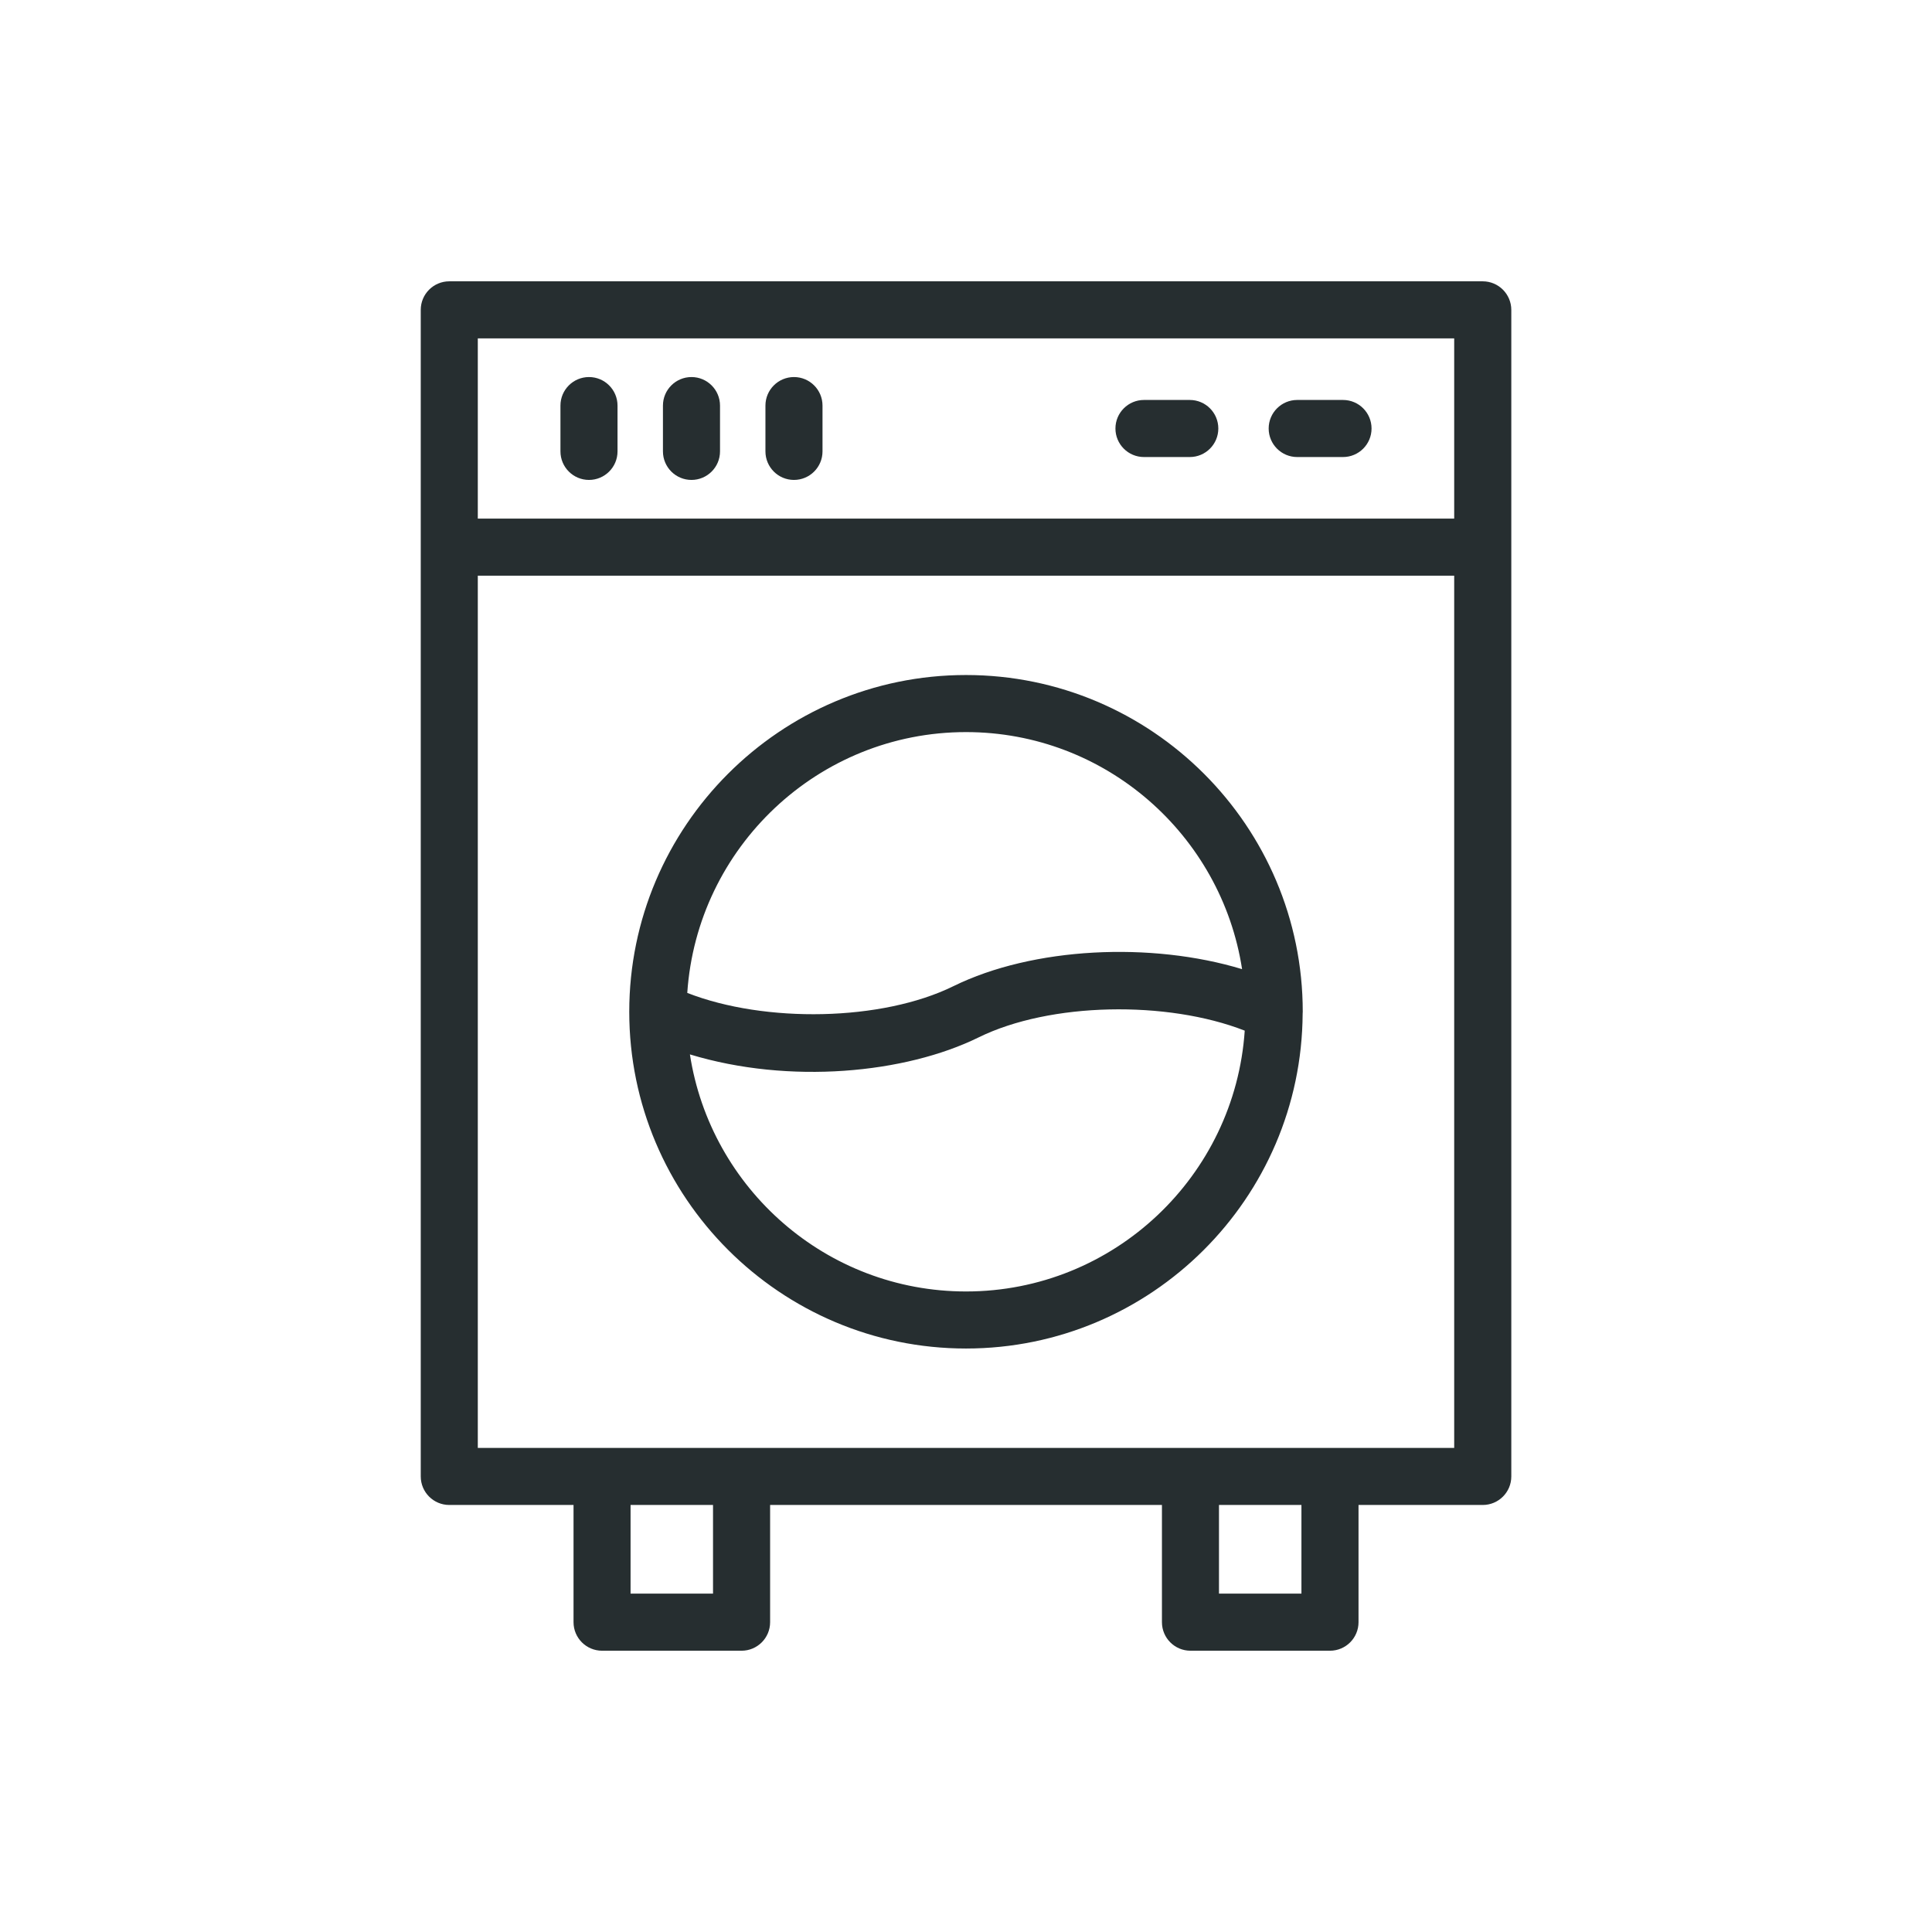
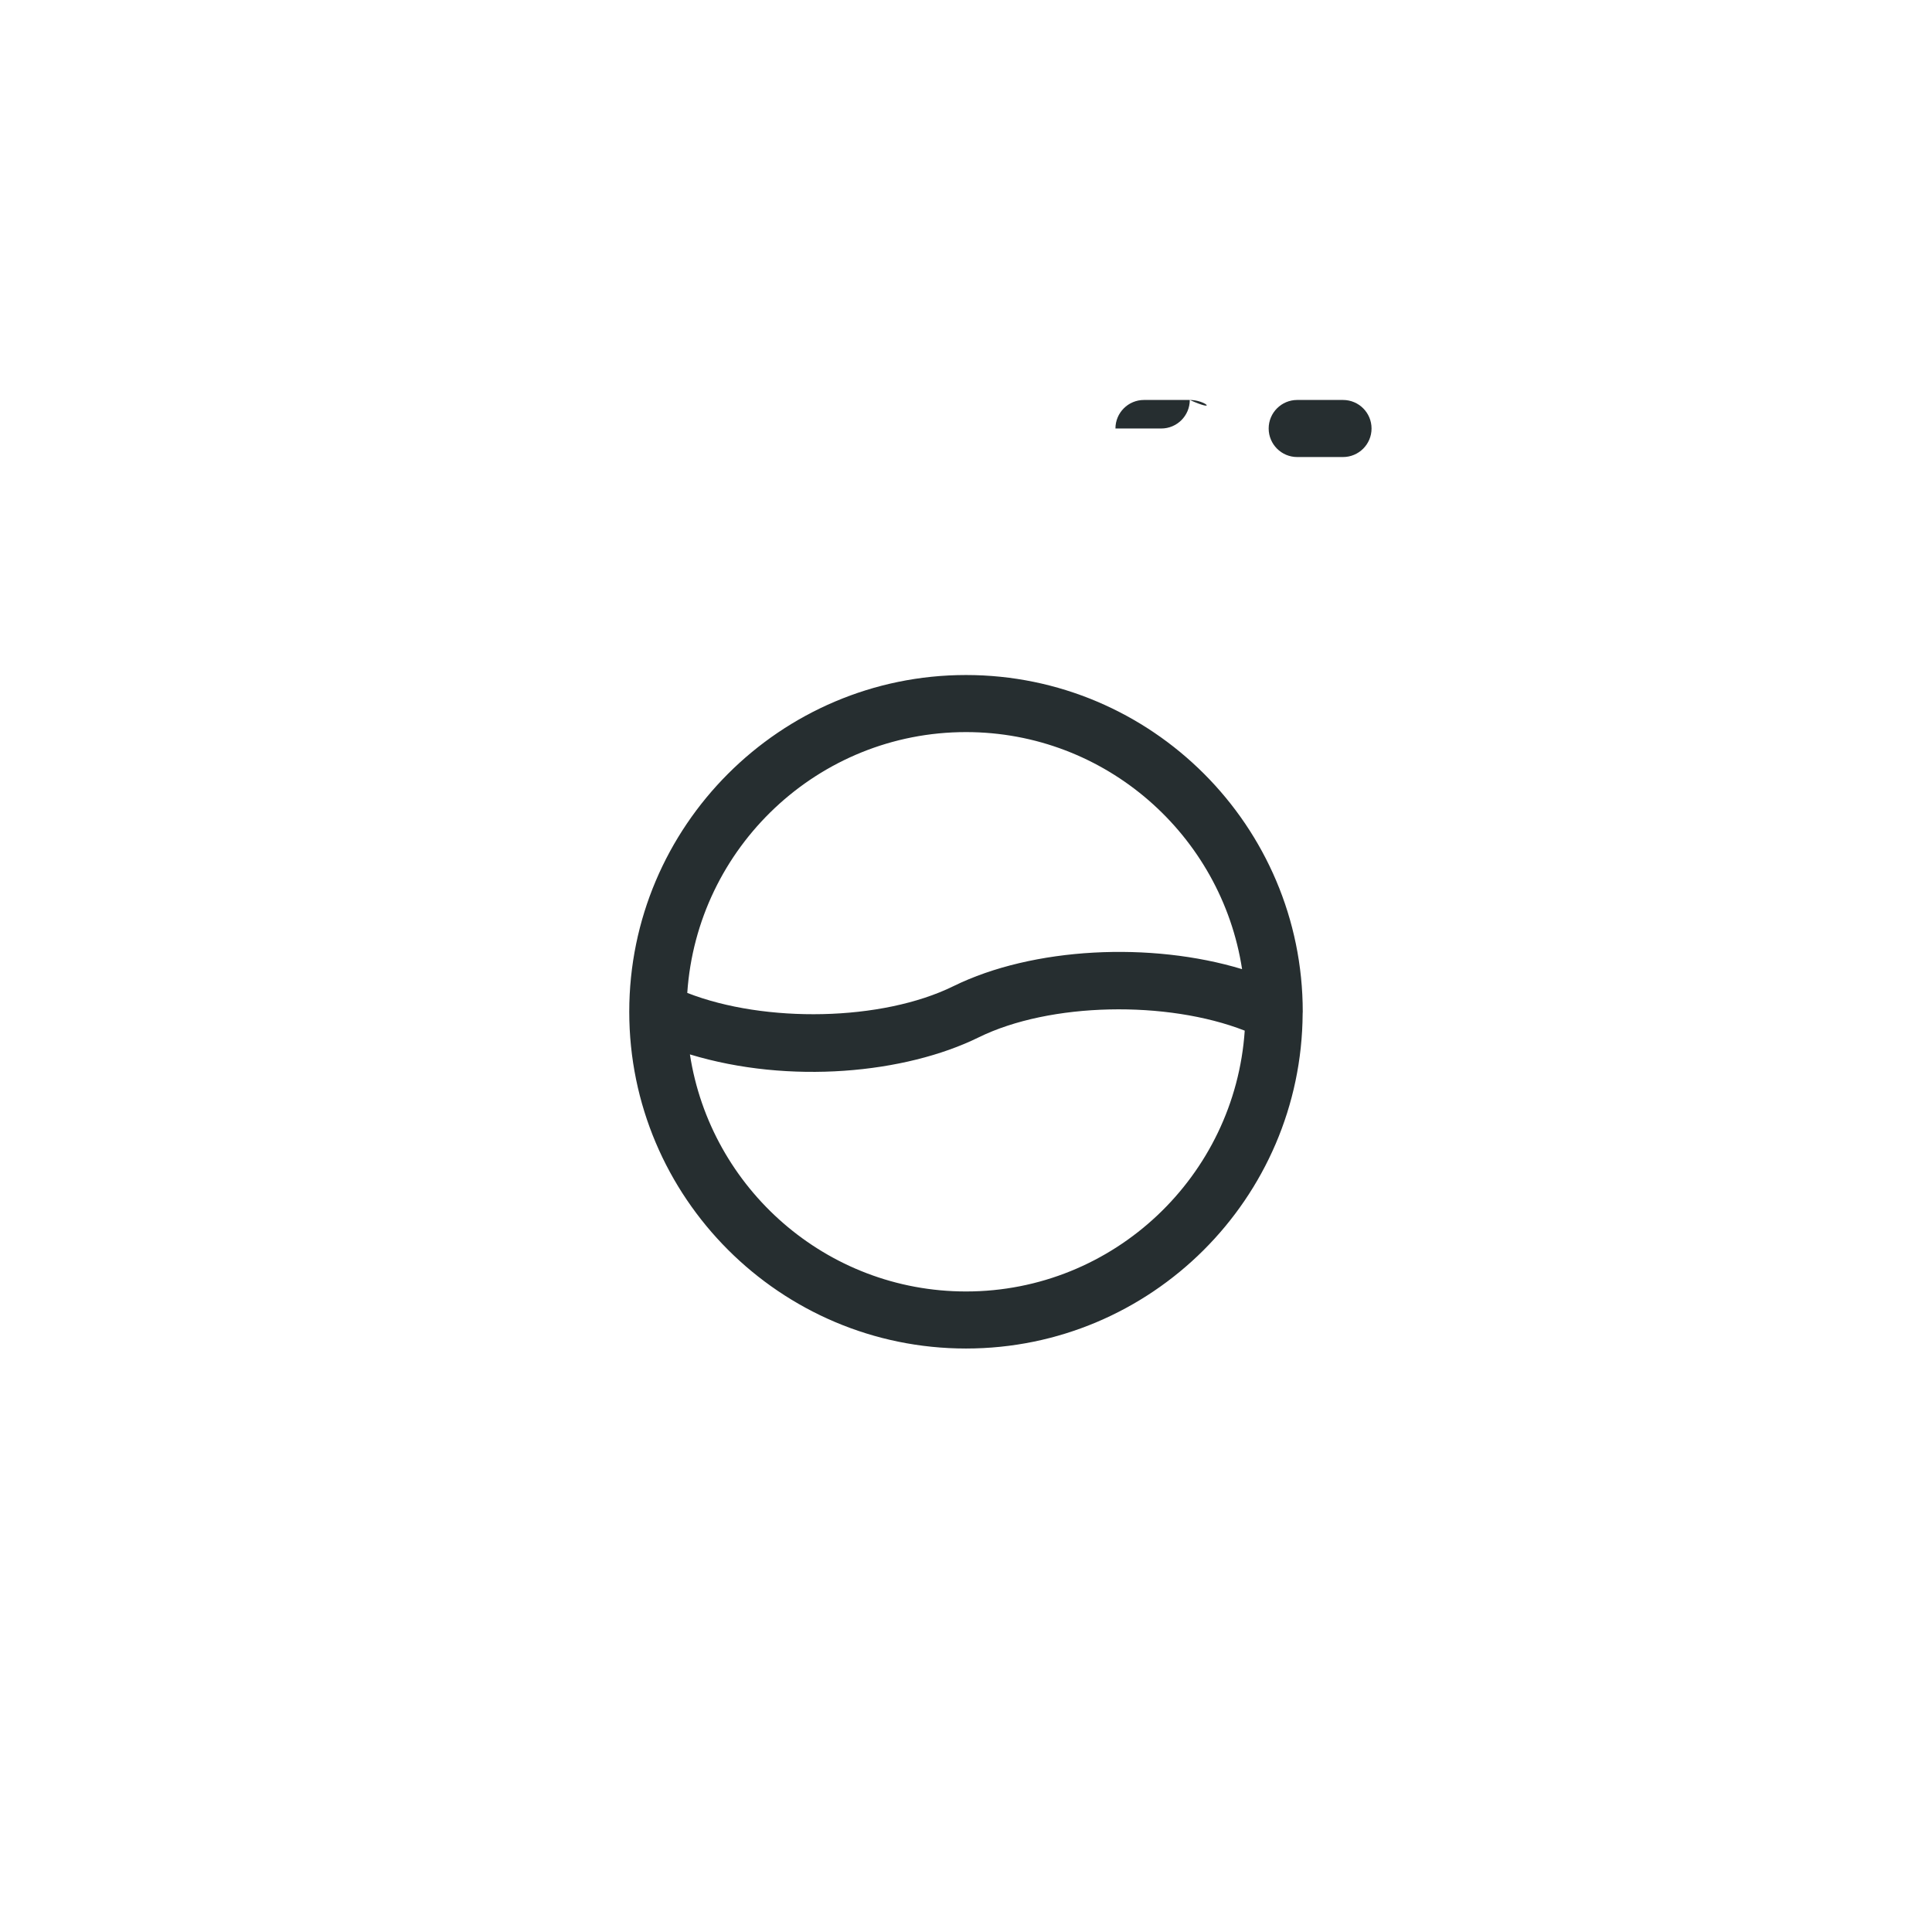
<svg xmlns="http://www.w3.org/2000/svg" xmlns:xlink="http://www.w3.org/1999/xlink" version="1.1" id="Layer_1" x="0px" y="0px" viewBox="0 0 100 100" style="enable-background:new 0 0 100 100;" xml:space="preserve">
  <style type="text/css"> .st0{fill:#262E30;} .st1{fill:none;stroke:#F15A24;stroke-width:0.1;stroke-miterlimit:10;} .st2{fill:none;stroke:#1A1A1A;stroke-width:0.3;stroke-miterlimit:10;} .st3{fill:none;stroke:#000000;stroke-width:2;stroke-linecap:round;stroke-linejoin:round;stroke-miterlimit:10;} .st4{clip-path:url(#SVGID_00000036930461047675803060000013007337844265095858_);} .st5{clip-path:url(#SVGID_00000050623689938967863610000005377533450661576104_);} .st6{clip-path:url(#SVGID_00000090997864427567665170000013702802173752456582_);} .st7{clip-path:url(#SVGID_00000061454261366099322140000003880328736261873553_);} .st8{clip-path:url(#SVGID_00000023962047093618899810000008734984182771041714_);fill:#262E30;} .st9{clip-path:url(#SVGID_00000045577440887609765580000011981959689327005371_);} .st10{clip-path:url(#SVGID_00000181057092072513498910000011771124382742698419_);fill:#262E30;} .st11{clip-path:url(#SVGID_00000183947742154851573500000007151945566513578386_);fill:#262E30;} .st12{clip-path:url(#SVGID_00000080205061180076936200000012186805811472625582_);} .st13{fill:none;stroke:#262E30;stroke-width:3;stroke-miterlimit:10;} .st14{fill:none;} .st15{clip-path:url(#SVGID_00000056391782403064788070000009326766622053573280_);} .st16{fill:none;stroke:#262E30;stroke-width:3;stroke-linecap:round;stroke-linejoin:round;stroke-miterlimit:10;} .st17{clip-path:url(#SVGID_00000045594048390048302820000016324708071447999398_);} .st18{clip-path:url(#SVGID_00000181045276736964845820000014388725731943302555_);fill:#262E30;} .st19{clip-path:url(#SVGID_00000141453771517062958520000001801733207266107264_);fill:#262E30;} .st20{clip-path:url(#SVGID_00000059269047501265985170000002386881026112842631_);fill:#262E30;} .st21{clip-path:url(#SVGID_00000027585600254268748160000010975245117193145246_);fill:#262E30;} .st22{clip-path:url(#SVGID_00000021813224552058373450000009221336798704562350_);} .st23{fill:none;stroke:#262E30;stroke-width:2;stroke-miterlimit:10;} .st24{clip-path:url(#SVGID_00000016067835586577335200000006521003140675009424_);} .st25{clip-path:url(#SVGID_00000036969124687565513360000000486112738272630956_);} .st26{clip-path:url(#SVGID_00000087397058202202193360000016409681097713084567_);} .st27{clip-path:url(#SVGID_00000052089362903787611380000011176503461005676419_);} .st28{clip-path:url(#SVGID_00000173877868544848499030000015633352255128020411_);} .st29{clip-path:url(#SVGID_00000009553269902567004770000010542849823747253911_);} .st30{fill:none;stroke:#262E30;stroke-width:2;stroke-linecap:round;stroke-linejoin:round;stroke-miterlimit:10;} .st31{fill:#262E30;stroke:#000000;stroke-width:2;stroke-linecap:round;stroke-linejoin:round;stroke-miterlimit:10;} .st32{clip-path:url(#SVGID_00000108272676400590043660000016414593459364105632_);} .st33{clip-path:url(#SVGID_00000036232157122429099180000008942459934678334087_);} .st34{fill:none;stroke:#262E30;stroke-width:4;stroke-linecap:round;stroke-linejoin:round;stroke-miterlimit:10;} .st35{clip-path:url(#SVGID_00000075126662899911461470000002948964212593040558_);} .st36{fill:none;stroke:#231F20;stroke-width:3;stroke-linecap:round;stroke-linejoin:round;stroke-miterlimit:10;} .st37{fill:#FDFDFD;} .st38{fill:#3F4648;} .st39{fill:#FAFAFA;} .st40{fill:#3D4446;} .st41{fill:#3D4445;} .st42{fill:#3B4344;} .st43{fill:#F3F3F3;} .st44{fill:#323A3B;} .st45{clip-path:url(#SVGID_00000169518193216965436400000010524416443851263667_);} .st46{fill:#262E30;stroke:#231F20;stroke-width:2;stroke-miterlimit:10;} </style>
  <g>
    <defs>
      <rect id="SVGID_00000129202662909373109740000003212225027141476998_" width="100" height="100" />
    </defs>
    <clipPath id="SVGID_00000161596158470826290220000010335236760768978323_">
      <use xlink:href="#SVGID_00000129202662909373109740000003212225027141476998_" style="overflow:visible;" />
    </clipPath>
    <g style="clip-path:url(#SVGID_00000161596158470826290220000010335236760768978323_);">
-       <path class="st0" d="M76.745,14.561H23.255c-0.815,0-1.477,0.661-1.477,1.477c0,29.363,0,33.629,0,60.382 c0,0.815,0.661,1.477,1.477,1.477h6.431v6.067c0,0.815,0.661,1.477,1.477,1.477h7.221c0.815,0,1.477-0.661,1.477-1.477v-6.067 h20.281v6.067c0,0.815,0.661,1.477,1.477,1.477h7.221c0.815,0,1.477-0.661,1.477-1.477v-6.067h6.431 c0.815,0,1.477-0.661,1.477-1.477c0-26.747,0-31.02,0-60.382C78.222,15.222,77.561,14.561,76.745,14.561z M24.731,17.514h50.538 v9.329H24.731V17.514z M36.906,82.486h-4.268v-4.59h4.268V82.486z M67.362,82.486h-4.268v-4.59h4.268V82.486z M75.269,74.943 c-18.347,0-31.586,0-50.538,0V29.797h50.538V74.943z" />
      <path class="st0" d="M50,69.799c9.579,0,17.372-7.767,17.425-17.334c0.001-0.008,0.001-0.016,0.001-0.024 c0-0.024,0.004-0.048,0.004-0.072c0-9.611-7.819-17.43-17.43-17.43c-9.619,0-17.43,7.834-17.43,17.43 C32.57,61.98,40.389,69.799,50,69.799z M50,66.846c-7.23,0-13.222-5.334-14.29-12.27c5.157,1.566,11.148,0.986,14.943-0.881 c3.7-1.82,9.751-1.921,13.774-0.349C63.921,60.872,57.652,66.846,50,66.846z M50,37.893c7.23,0,13.222,5.334,14.29,12.27 c-4.712-1.429-10.816-1.146-14.941,0.881c-3.699,1.82-9.752,1.921-13.776,0.349C36.079,43.866,42.347,37.893,50,37.893z" />
      <path class="st0" d="M69.514,20.702h-2.371c-0.815,0-1.477,0.661-1.477,1.477c0,0.815,0.661,1.477,1.477,1.477h2.371 c0.815,0,1.477-0.661,1.477-1.477C70.991,21.363,70.33,20.702,69.514,20.702z" />
-       <path class="st0" d="M61.583,20.702h-2.371c-0.815,0-1.477,0.661-1.477,1.477c0,0.815,0.661,1.477,1.477,1.477h2.371 c0.815,0,1.477-0.661,1.477-1.477C63.06,21.363,62.399,20.702,61.583,20.702z" />
-       <path class="st0" d="M30.486,19.516c-0.815,0-1.477,0.661-1.477,1.477v2.371c0,0.815,0.661,1.477,1.477,1.477 c0.815,0,1.477-0.661,1.477-1.477v-2.371C31.962,20.178,31.301,19.516,30.486,19.516z" />
-       <path class="st0" d="M35.791,19.516c-0.815,0-1.477,0.661-1.477,1.477v2.371c0,0.815,0.661,1.477,1.477,1.477 c0.815,0,1.477-0.661,1.477-1.477v-2.371C37.267,20.178,36.606,19.516,35.791,19.516z" />
-       <path class="st0" d="M41.096,19.516c-0.815,0-1.477,0.661-1.477,1.477v2.371c0,0.815,0.661,1.477,1.477,1.477 c0.815,0,1.477-0.661,1.477-1.477v-2.371C42.573,20.178,41.911,19.516,41.096,19.516z" />
+       <path class="st0" d="M61.583,20.702h-2.371c-0.815,0-1.477,0.661-1.477,1.477h2.371 c0.815,0,1.477-0.661,1.477-1.477C63.06,21.363,62.399,20.702,61.583,20.702z" />
    </g>
  </g>
</svg>